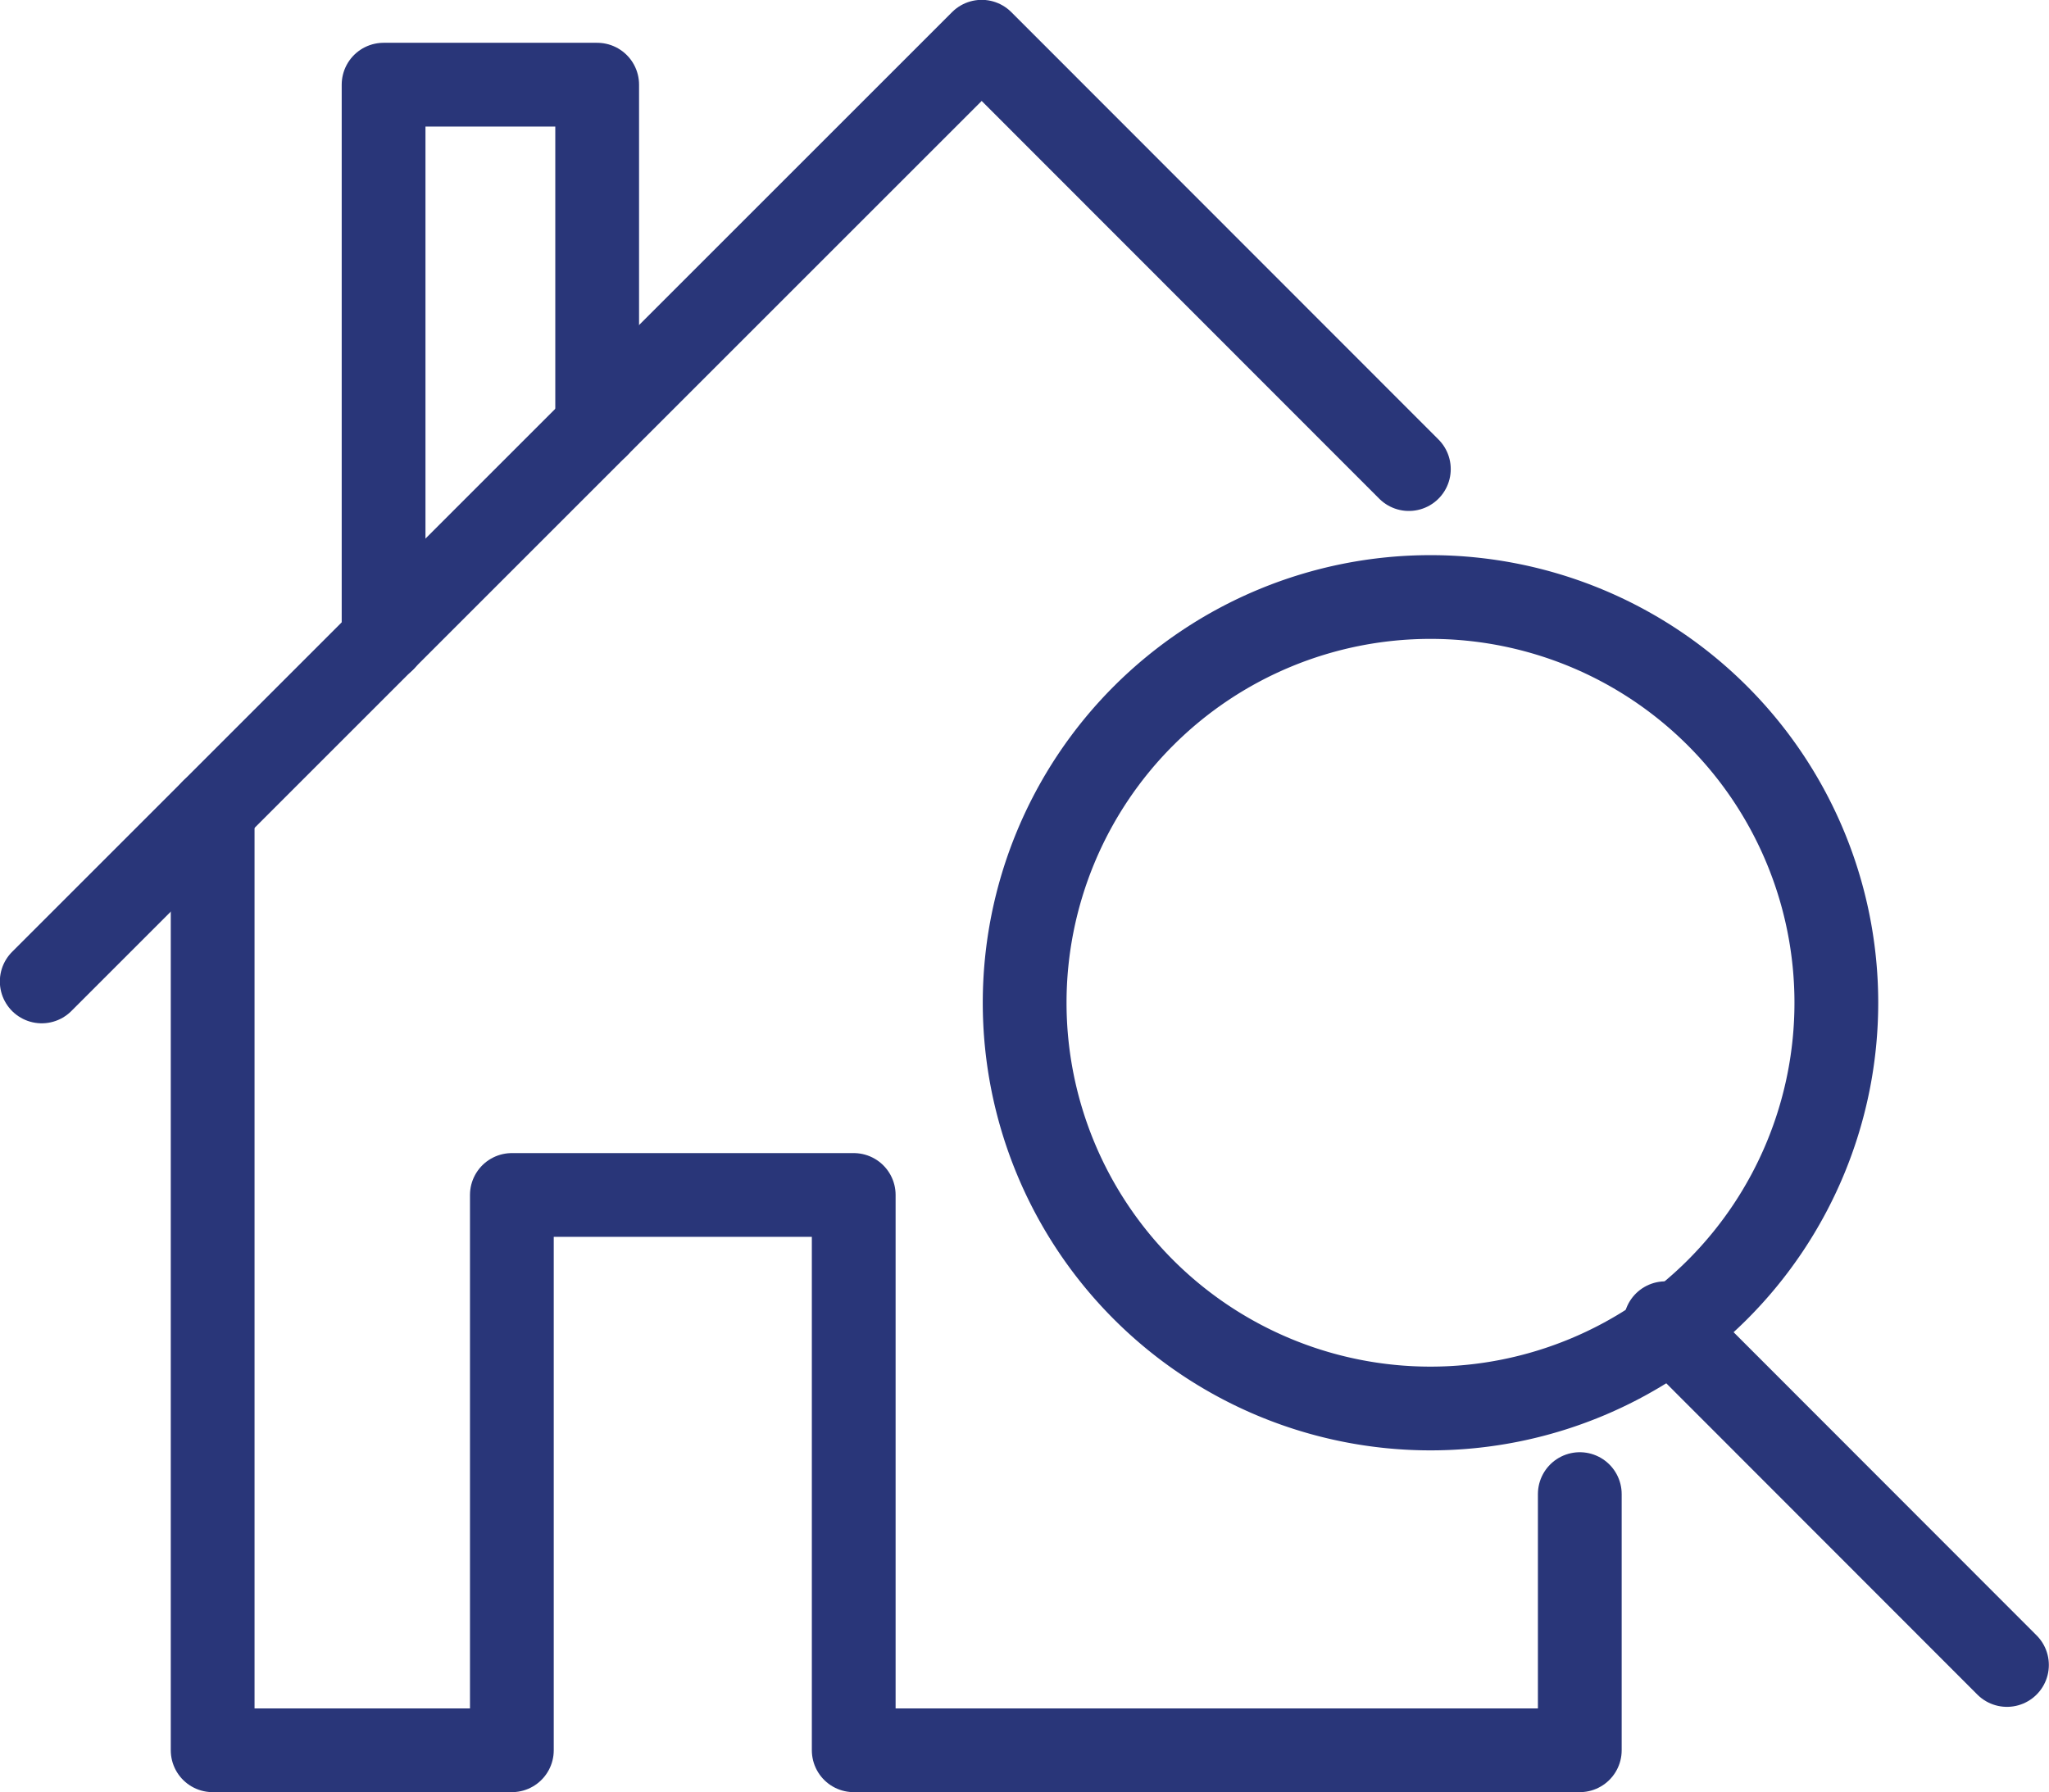
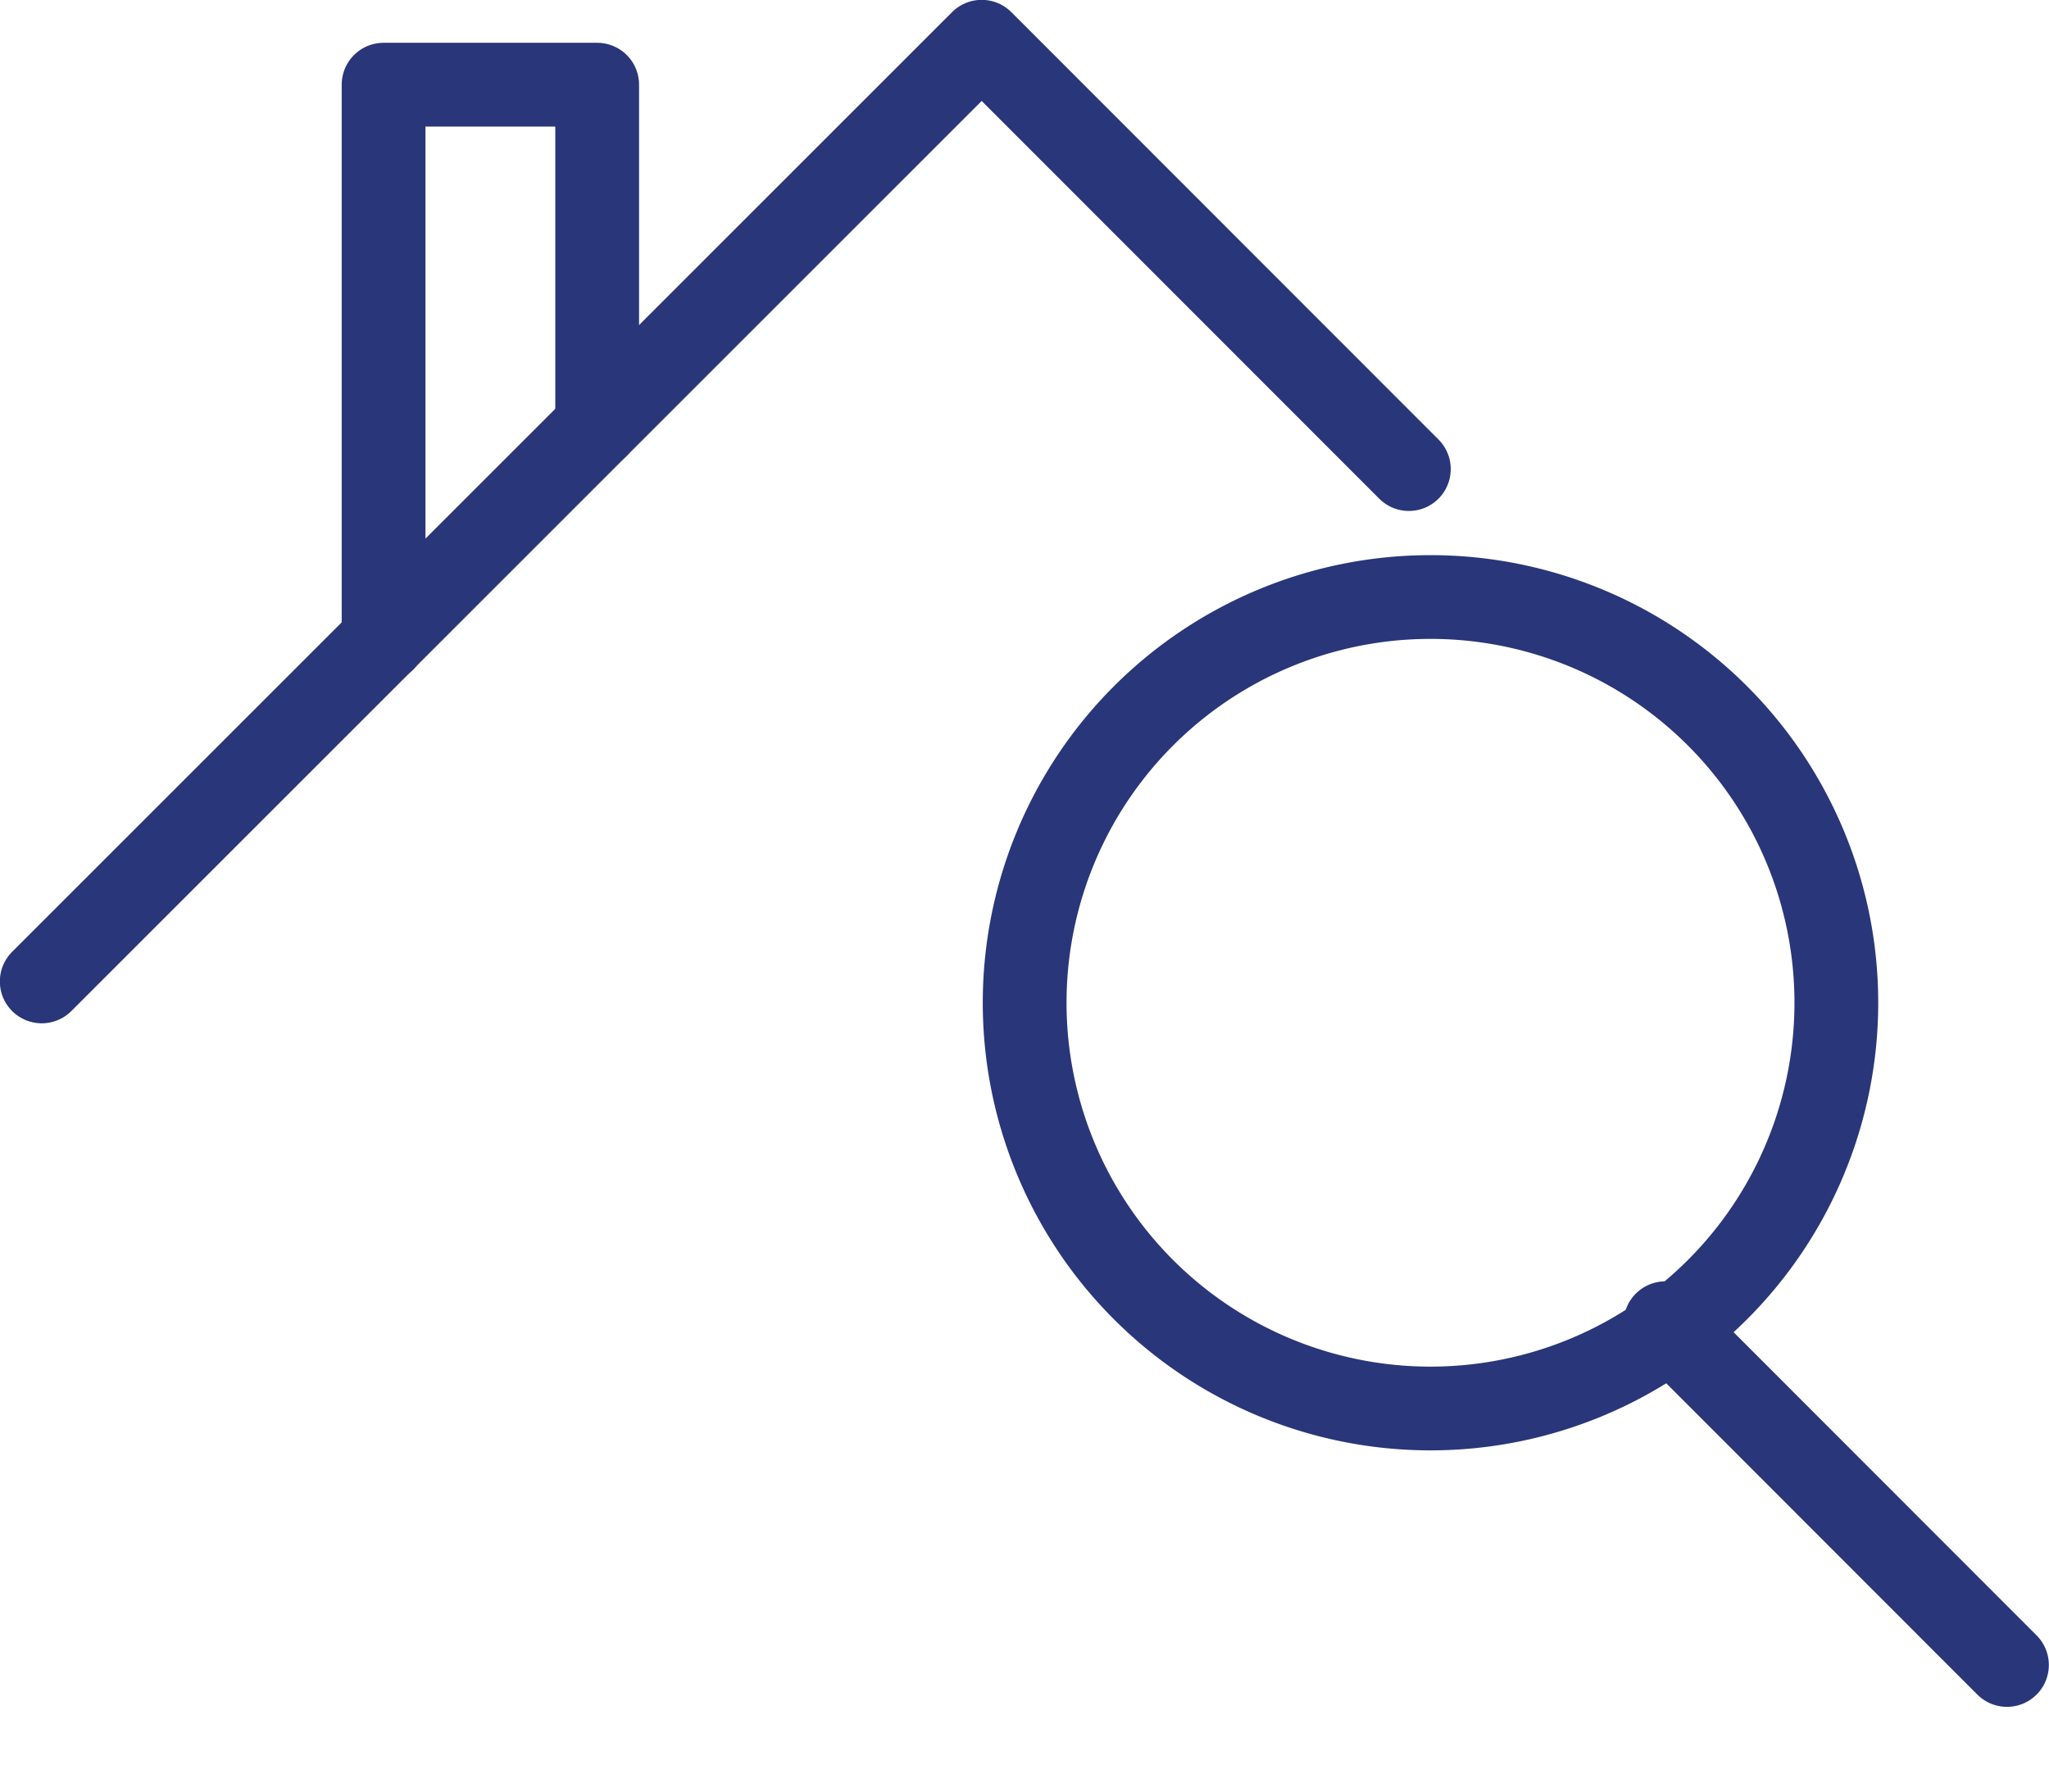
<svg xmlns="http://www.w3.org/2000/svg" viewBox="0 0 66.29 58">
  <defs>
    <style>.cls-1{fill:none;stroke:#293679;stroke-linecap:round;stroke-linejoin:round;stroke-width:2.71px;}</style>
  </defs>
  <g id="Layer_2" data-name="Layer 2">
    <g id="Layer_1-2" data-name="Layer 1">
-       <polyline class="cls-1" points="51.11 48.35 51.11 56.64 27.62 56.64 27.62 38.67 16.56 38.67 16.56 56.64 6.88 56.64 6.88 26.23" />
      <polyline class="cls-1" points="1.35 31.76 31.76 1.35 45.58 15.18" />
      <polyline class="cls-1" points="19.32 13.79 19.32 2.74 12.41 2.74 12.41 20.71" />
      <path class="cls-1" d="M59.41,32.45A13.13,13.13,0,1,1,46.28,19.32,13.13,13.13,0,0,1,59.41,32.45Z" />
      <line class="cls-1" x1="53.88" y1="42.82" x2="64.93" y2="53.88" />
    </g>
  </g>
</svg>